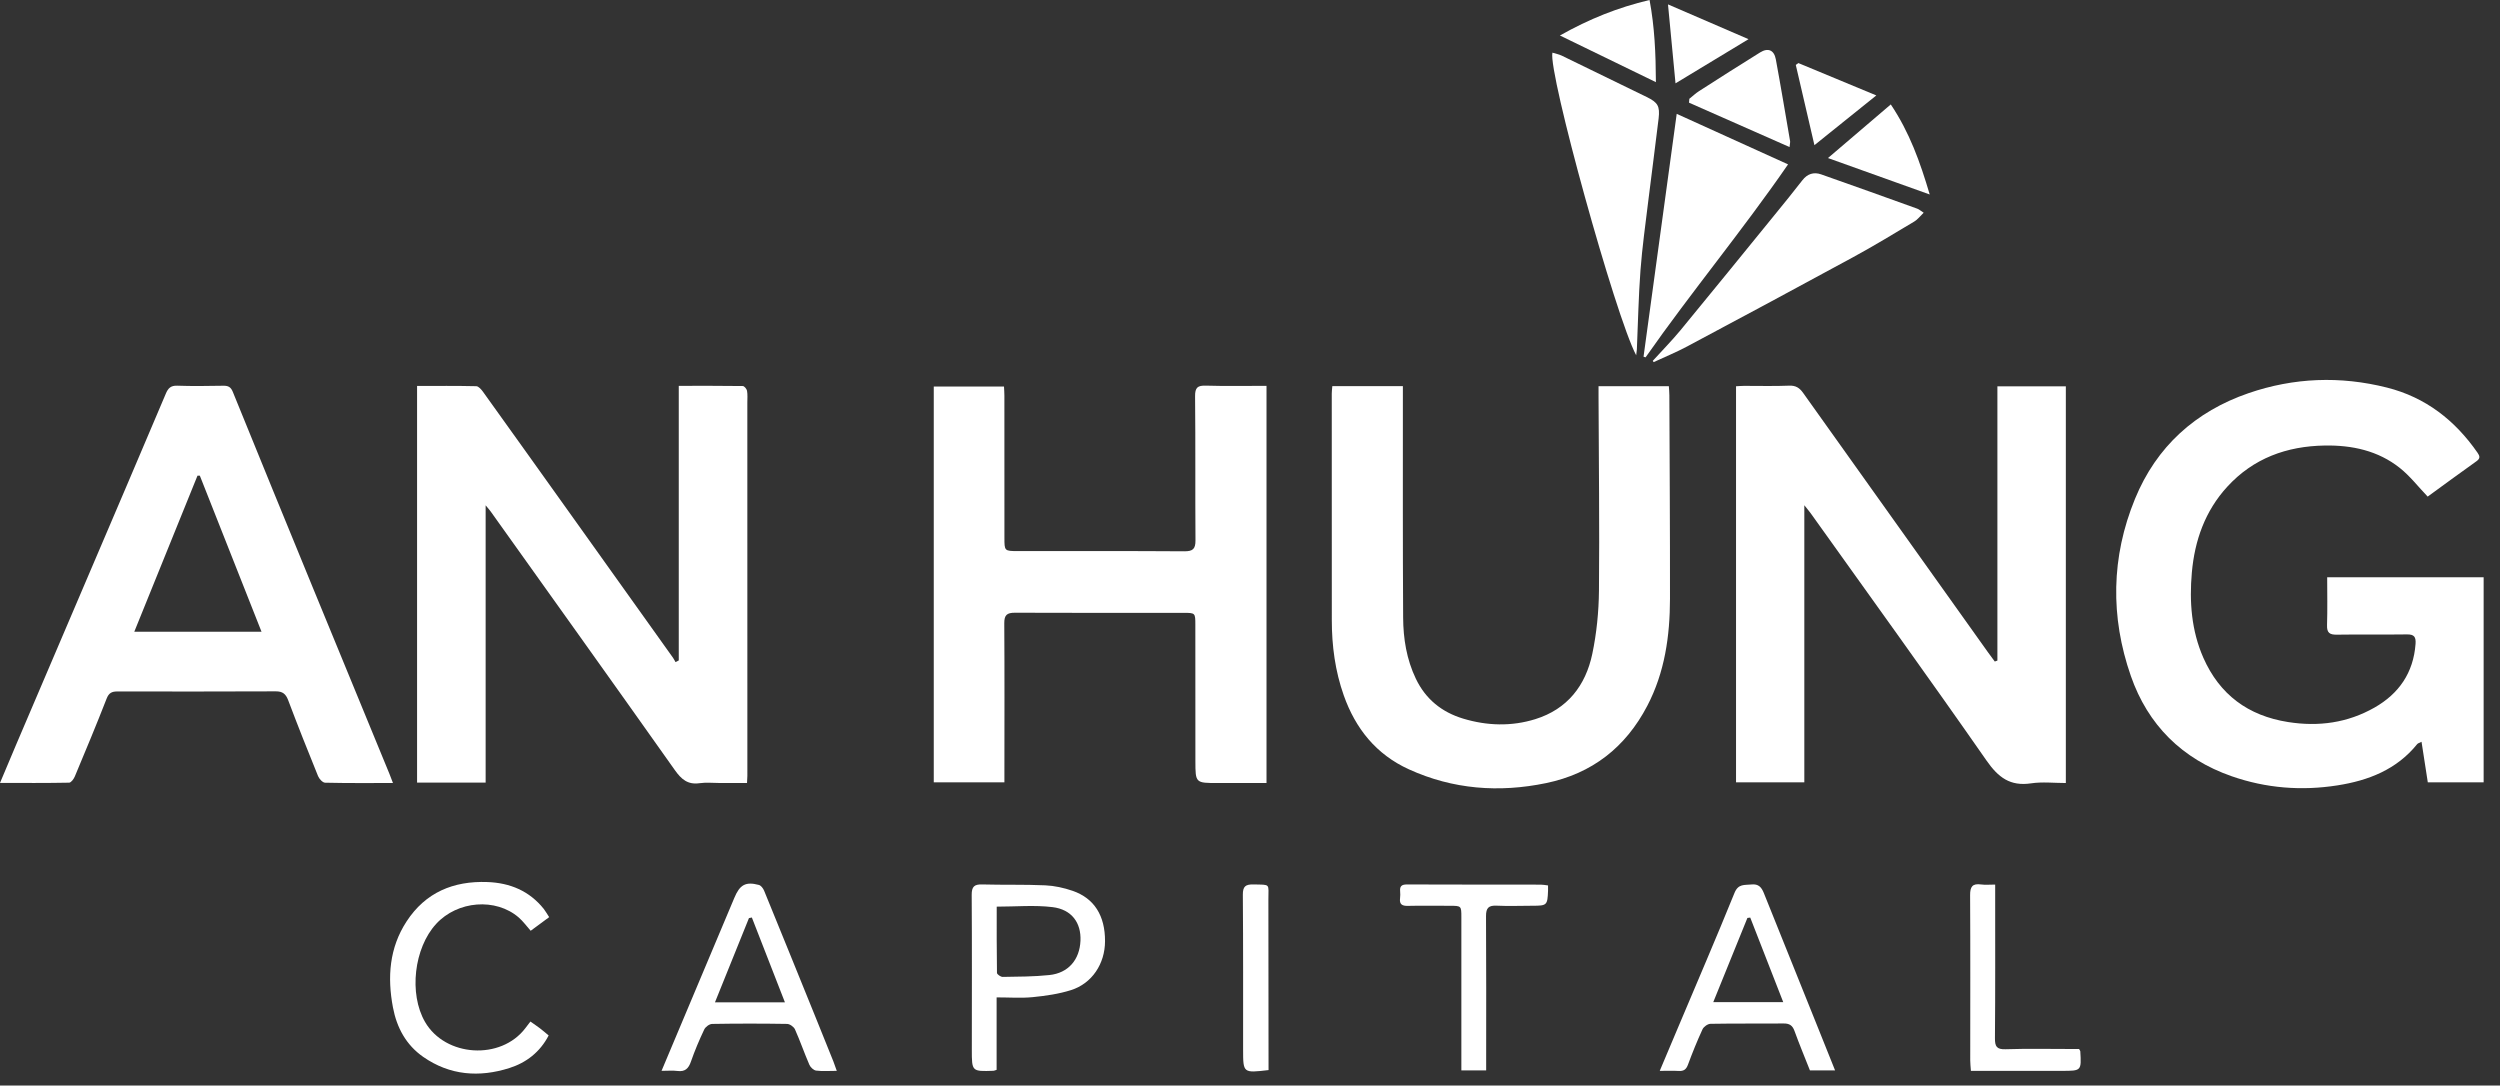
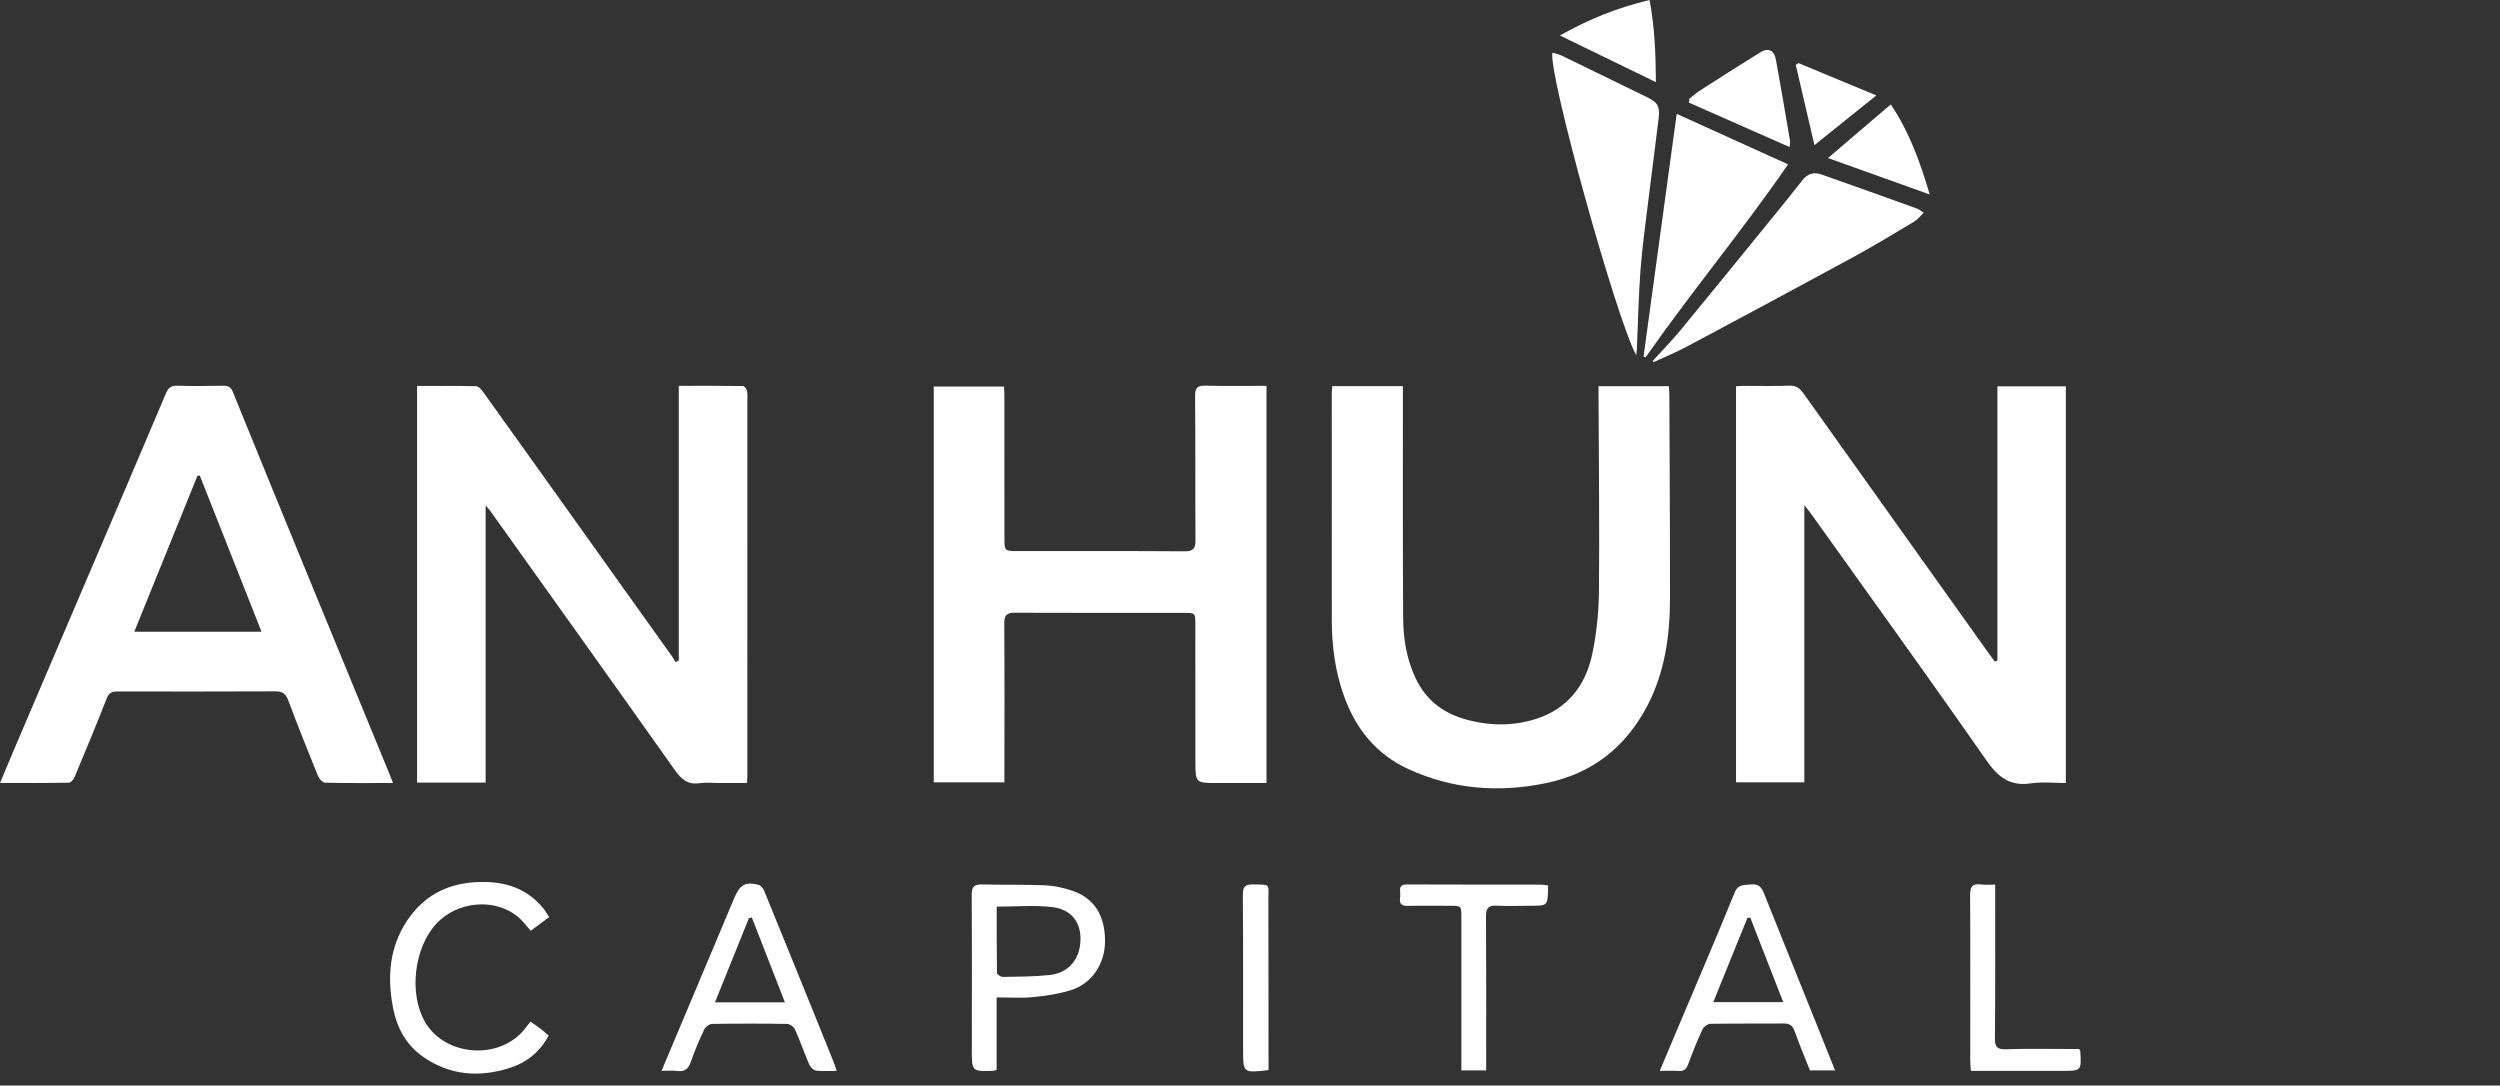
<svg xmlns="http://www.w3.org/2000/svg" width="152" height="66" viewBox="0 0 152 66" fill="none">
  <rect x="0" y="0" width="152" height="66" fill="#333333" stroke="none" />
  <path d="M41.269 40.155C41.269 34.61 41.269 29.064 41.269 23.459C42.617 23.459 43.891 23.453 45.164 23.471C45.254 23.473 45.399 23.646 45.419 23.758C45.461 23.994 45.438 24.24 45.438 24.482C45.439 32.043 45.44 39.604 45.44 47.167C45.44 47.286 45.429 47.405 45.419 47.607C44.866 47.607 44.321 47.607 43.776 47.607C43.361 47.607 42.939 47.56 42.533 47.618C41.816 47.722 41.426 47.379 41.032 46.824C37.315 41.572 33.571 36.338 29.834 31.099C29.775 31.015 29.705 30.94 29.527 30.723C29.527 36.431 29.527 41.995 29.527 47.583C28.084 47.583 26.741 47.583 25.358 47.583C25.358 39.544 25.358 31.529 25.358 23.465C26.578 23.465 27.768 23.454 28.955 23.481C29.096 23.484 29.263 23.677 29.366 23.819C31.197 26.369 33.019 28.925 34.844 31.48C36.869 34.316 38.893 37.151 40.917 39.989C40.976 40.072 41.02 40.167 41.071 40.256C41.136 40.222 41.202 40.188 41.269 40.155Z" fill="white" />
  <path d="M121.442 40.163C121.442 34.615 121.442 29.068 121.442 23.49C122.861 23.49 124.215 23.49 125.603 23.49C125.603 31.522 125.603 39.523 125.603 47.608C124.89 47.608 124.177 47.524 123.491 47.627C122.217 47.817 121.496 47.269 120.78 46.241C117.27 41.202 113.671 36.224 110.104 31.226C110.009 31.094 109.903 30.971 109.703 30.718C109.703 36.429 109.703 41.975 109.703 47.565C108.295 47.565 106.944 47.565 105.551 47.565C105.551 39.551 105.551 31.55 105.551 23.485C105.709 23.477 105.874 23.461 106.04 23.461C106.956 23.459 107.872 23.486 108.787 23.448C109.191 23.431 109.418 23.591 109.633 23.893C113.374 29.15 117.12 34.401 120.866 39.654C121.002 39.845 121.144 40.032 121.283 40.221C121.336 40.2 121.389 40.181 121.442 40.163Z" fill="white" />
-   <path d="M141.493 35.097C144.703 35.097 147.838 35.097 151.005 35.097C151.005 39.254 151.005 43.389 151.005 47.566C149.882 47.566 148.77 47.566 147.61 47.566C147.486 46.764 147.362 45.956 147.229 45.1C147.101 45.167 147.01 45.187 146.964 45.244C145.715 46.79 144.003 47.456 142.115 47.751C139.93 48.093 137.78 47.926 135.685 47.195C132.665 46.142 130.591 44.073 129.555 41.098C128.305 37.509 128.354 33.87 129.809 30.328C131.114 27.148 133.482 25.017 136.712 23.904C139.466 22.957 142.294 22.85 145.128 23.565C147.478 24.157 149.266 25.555 150.634 27.526C150.771 27.723 150.816 27.867 150.575 28.039C149.563 28.758 148.564 29.494 147.603 30.194C147.025 29.59 146.528 28.943 145.909 28.451C144.584 27.398 143.003 27.06 141.341 27.088C139.033 27.126 137.004 27.86 135.415 29.596C134.066 31.07 133.435 32.865 133.264 34.812C133.108 36.578 133.236 38.338 133.963 39.991C134.953 42.233 136.679 43.516 139.113 43.9C140.976 44.195 142.734 43.949 144.366 43.023C145.854 42.179 146.736 40.904 146.865 39.153C146.896 38.726 146.786 38.565 146.339 38.572C144.923 38.593 143.506 38.565 142.088 38.588C141.65 38.595 141.468 38.484 141.484 38.011C141.515 37.052 141.493 36.089 141.493 35.097Z" fill="white" />
  <path d="M77.004 23.459C77.004 31.533 77.004 39.535 77.004 47.608C76 47.608 75.021 47.608 74.042 47.608C72.687 47.608 72.682 47.608 72.68 46.28C72.675 43.518 72.678 40.755 72.677 37.993C72.677 37.267 72.674 37.262 71.975 37.262C68.553 37.261 65.132 37.27 61.711 37.254C61.217 37.252 61.056 37.397 61.06 37.899C61.08 40.92 61.069 43.942 61.068 46.963C61.068 47.149 61.068 47.336 61.068 47.564C59.617 47.564 58.214 47.564 56.773 47.564C56.773 39.549 56.773 31.548 56.773 23.502C58.179 23.502 59.583 23.502 61.043 23.502C61.051 23.684 61.067 23.866 61.067 24.049C61.069 26.933 61.069 29.816 61.069 32.699C61.069 33.5 61.069 33.505 61.895 33.506C65.265 33.508 68.634 33.496 72.004 33.519C72.527 33.522 72.688 33.376 72.685 32.852C72.664 29.935 72.691 27.016 72.661 24.099C72.656 23.557 72.814 23.431 73.328 23.447C74.534 23.484 75.742 23.459 77.004 23.459Z" fill="white" />
  <path d="M81.005 23.476C82.442 23.476 83.821 23.476 85.295 23.476C85.295 23.741 85.295 23.991 85.295 24.24C85.297 28.676 85.284 33.112 85.311 37.548C85.318 38.827 85.518 40.085 86.083 41.265C86.68 42.512 87.663 43.3 88.96 43.692C90.412 44.13 91.894 44.177 93.347 43.724C95.297 43.117 96.407 41.682 96.811 39.758C97.075 38.502 97.204 37.198 97.217 35.914C97.254 31.98 97.205 28.044 97.191 24.109C97.19 23.907 97.191 23.706 97.191 23.482C98.641 23.482 100.019 23.482 101.466 23.482C101.477 23.668 101.497 23.849 101.497 24.03C101.512 28.155 101.54 32.28 101.535 36.405C101.532 38.667 101.22 40.876 100.154 42.916C98.837 45.439 96.796 47.035 94.002 47.613C91.139 48.206 88.335 47.996 85.654 46.772C83.674 45.869 82.416 44.302 81.7 42.278C81.178 40.801 80.974 39.27 80.974 37.707C80.974 33.116 80.971 28.525 80.971 23.933C80.971 23.798 80.99 23.663 81.005 23.476Z" fill="white" />
  <path d="M23.892 47.607C22.455 47.607 21.109 47.62 19.764 47.588C19.616 47.585 19.407 47.356 19.338 47.187C18.715 45.655 18.104 44.118 17.521 42.572C17.377 42.192 17.184 42.032 16.77 42.034C13.558 42.047 10.345 42.046 7.131 42.041C6.801 42.041 6.618 42.129 6.483 42.475C5.864 44.063 5.207 45.637 4.549 47.209C4.484 47.362 4.325 47.584 4.205 47.586C2.83 47.613 1.454 47.603 0 47.603C0.348 46.775 0.665 46.017 0.987 45.261C3.218 40.032 5.452 34.806 7.683 29.578C8.488 27.693 9.291 25.808 10.088 23.92C10.221 23.606 10.385 23.435 10.776 23.45C11.707 23.484 12.641 23.467 13.573 23.453C13.866 23.449 14.031 23.521 14.153 23.821C15.773 27.809 17.404 31.793 19.04 35.776C20.582 39.535 22.131 43.291 23.677 47.049C23.741 47.207 23.799 47.366 23.892 47.607ZM15.9 38.408C14.625 35.18 13.387 32.05 12.15 28.92C12.102 28.92 12.054 28.919 12.008 28.919C10.736 32.06 9.464 35.2 8.165 38.408C10.769 38.408 13.278 38.408 15.9 38.408Z" fill="white" />
  <path d="M99.48 21.602C98.221 19.235 94.115 4.396 94.387 3.202C94.58 3.262 94.781 3.3 94.957 3.384C96.68 4.217 98.399 5.055 100.117 5.897C100.792 6.227 100.932 6.448 100.844 7.202C100.647 8.878 100.417 10.55 100.214 12.226C100.044 13.628 99.847 15.028 99.741 16.435C99.622 18.032 99.592 19.634 99.522 21.234C99.516 21.315 99.503 21.394 99.48 21.602Z" fill="white" />
  <path d="M100.488 21.94C101.052 21.32 101.642 20.722 102.175 20.077C104.104 17.734 106.016 15.377 107.932 13.023C108.488 12.34 109.045 11.66 109.582 10.963C109.889 10.566 110.278 10.444 110.727 10.602C112.679 11.286 114.625 11.988 116.571 12.688C116.679 12.727 116.769 12.812 116.959 12.933C116.748 13.136 116.596 13.345 116.393 13.466C115.165 14.2 113.942 14.945 112.686 15.628C109.326 17.458 105.953 19.264 102.577 21.065C101.918 21.417 101.222 21.702 100.543 22.017C100.524 21.991 100.506 21.965 100.488 21.94Z" fill="white" />
  <path d="M101.944 6.922C104.234 7.961 106.422 8.954 108.714 9.994C105.945 14.011 102.834 17.749 100.051 21.727C100.01 21.714 99.969 21.7 99.927 21.687C100.593 16.811 101.259 11.934 101.944 6.922Z" fill="white" />
  <path d="M50.876 65.108C50.406 65.108 50.007 65.142 49.619 65.092C49.466 65.072 49.275 64.891 49.209 64.736C48.901 64.026 48.649 63.291 48.334 62.585C48.264 62.429 48.021 62.257 47.855 62.254C46.337 62.229 44.816 62.229 43.298 62.255C43.131 62.258 42.891 62.435 42.818 62.592C42.516 63.229 42.239 63.882 42.008 64.547C41.861 64.969 41.652 65.174 41.189 65.115C40.901 65.077 40.606 65.107 40.222 65.107C40.587 64.239 40.925 63.435 41.263 62.632C42.392 59.95 43.526 57.27 44.649 54.586C44.978 53.797 45.328 53.588 46.139 53.804C46.268 53.838 46.4 54.012 46.457 54.151C47.514 56.733 48.561 59.318 49.609 61.903C49.965 62.781 50.318 63.659 50.671 64.539C50.738 64.707 50.794 64.88 50.876 65.108ZM47.723 60.941C47.036 59.178 46.375 57.481 45.713 55.784C45.654 55.796 45.595 55.809 45.536 55.821C44.855 57.51 44.173 59.198 43.47 60.941C44.937 60.941 46.273 60.941 47.723 60.941Z" fill="white" />
  <path d="M111.573 65.081C111.018 65.081 110.541 65.081 110.044 65.081C109.728 64.281 109.396 63.486 109.104 62.678C108.984 62.345 108.797 62.226 108.454 62.228C106.968 62.24 105.481 62.222 103.996 62.248C103.829 62.251 103.585 62.425 103.512 62.583C103.188 63.286 102.896 64.007 102.628 64.734C102.519 65.029 102.364 65.134 102.06 65.114C101.702 65.092 101.342 65.109 100.912 65.109C101.3 64.191 101.659 63.339 102.019 62.486C103.171 59.755 104.345 57.033 105.458 54.287C105.689 53.719 106.07 53.822 106.486 53.776C106.921 53.728 107.102 53.949 107.244 54.304C108.344 57.055 109.453 59.803 110.559 62.551C110.893 63.378 111.222 64.206 111.573 65.081ZM104.167 60.928C105.617 60.928 106.965 60.928 108.42 60.928C107.732 59.165 107.074 57.477 106.415 55.789C106.357 55.796 106.299 55.803 106.242 55.811C105.562 57.487 104.883 59.164 104.167 60.928Z" fill="white" />
  <path d="M60.594 60.641C60.594 62.171 60.594 63.612 60.594 65.045C60.496 65.076 60.448 65.103 60.4 65.104C59.087 65.149 59.087 65.148 59.087 63.826C59.088 60.688 59.1 57.55 59.079 54.412C59.076 53.907 59.234 53.759 59.723 53.774C61 53.81 62.278 53.771 63.552 53.828C64.11 53.853 64.681 53.979 65.212 54.161C66.534 54.615 67.192 55.678 67.186 57.226C67.182 58.594 66.4 59.793 65.117 60.199C64.371 60.435 63.575 60.548 62.793 60.626C62.096 60.696 61.384 60.641 60.594 60.641ZM60.6 55.124C60.6 56.441 60.594 57.797 60.616 59.153C60.617 59.24 60.844 59.398 60.964 59.396C61.91 59.38 62.861 59.382 63.8 59.283C64.953 59.163 65.644 58.352 65.693 57.193C65.74 56.111 65.164 55.295 63.993 55.153C62.896 55.019 61.77 55.124 60.6 55.124Z" fill="white" />
  <path d="M33.39 55.762C33.002 56.048 32.645 56.311 32.266 56.591C32.017 56.311 31.805 56.015 31.538 55.783C30.141 54.576 27.818 54.762 26.52 56.171C25.168 57.638 24.852 60.422 25.841 62.132C27.077 64.269 30.456 64.478 31.944 62.509C32.036 62.387 32.131 62.266 32.249 62.11C32.453 62.254 32.648 62.384 32.835 62.526C33.011 62.659 33.177 62.806 33.358 62.956C32.831 63.973 31.993 64.612 30.973 64.936C29.143 65.519 27.354 65.388 25.733 64.26C24.689 63.533 24.123 62.479 23.891 61.251C23.544 59.414 23.669 57.632 24.72 56.023C25.87 54.259 27.567 53.552 29.632 53.628C31.012 53.679 32.184 54.166 33.062 55.263C33.175 55.409 33.264 55.572 33.39 55.762Z" fill="white" />
  <path d="M94.121 53.835C94.121 53.982 94.124 54.068 94.121 54.153C94.087 55.04 94.056 55.069 93.18 55.069C92.455 55.069 91.729 55.101 91.006 55.065C90.511 55.04 90.347 55.198 90.35 55.703C90.369 58.635 90.359 61.567 90.359 64.499C90.359 64.684 90.359 64.869 90.359 65.081C89.84 65.081 89.382 65.081 88.851 65.081C88.851 64.86 88.851 64.66 88.851 64.46C88.851 61.562 88.851 58.665 88.851 55.767C88.851 55.072 88.85 55.072 88.132 55.072C87.286 55.072 86.44 55.057 85.595 55.077C85.239 55.085 85.075 54.976 85.124 54.606C85.141 54.47 85.141 54.329 85.128 54.192C85.099 53.882 85.22 53.773 85.542 53.775C88.252 53.786 90.962 53.782 93.673 53.786C93.804 53.784 93.938 53.813 94.121 53.835Z" fill="white" />
  <path d="M121.307 53.782C121.307 54.075 121.307 54.279 121.307 54.482C121.306 57.362 121.317 60.24 121.293 63.12C121.289 63.626 121.395 63.811 121.943 63.794C123.27 63.75 124.601 63.779 125.929 63.779C126.097 63.779 126.266 63.779 126.407 63.779C126.45 63.857 126.479 63.886 126.482 63.915C126.552 65.108 126.551 65.108 125.366 65.108C123.709 65.108 122.052 65.108 120.395 65.107C120.225 65.107 120.054 65.107 119.831 65.107C119.815 64.87 119.79 64.67 119.79 64.47C119.79 61.125 119.803 57.78 119.783 54.435C119.779 53.913 119.92 53.703 120.45 53.775C120.703 53.811 120.963 53.782 121.307 53.782Z" fill="white" />
  <path d="M102.712 6.006C102.909 5.849 103.094 5.673 103.305 5.538C104.538 4.748 105.771 3.956 107.016 3.187C107.498 2.888 107.865 3.044 107.969 3.601C108.276 5.259 108.551 6.921 108.838 8.583C108.849 8.646 108.827 8.715 108.805 8.941C106.726 8.022 104.708 7.132 102.691 6.242C102.697 6.163 102.705 6.084 102.712 6.006Z" fill="white" />
  <path d="M77.128 65.061C75.581 65.243 75.582 65.243 75.581 63.823C75.58 60.683 75.589 57.544 75.565 54.404C75.561 53.892 75.725 53.764 76.213 53.774C77.275 53.798 77.116 53.704 77.118 54.693C77.127 57.953 77.125 61.213 77.127 64.474C77.128 64.661 77.128 64.847 77.128 65.061Z" fill="white" />
  <path d="M117.327 11.825C115.213 11.068 113.259 10.368 111.141 9.609C112.449 8.493 113.659 7.46 114.96 6.349C116.099 8.051 116.738 9.834 117.327 11.825Z" fill="white" />
  <path d="M94.842 2.158C96.645 1.146 98.373 0.453 100.293 0C100.601 1.647 100.67 3.244 100.679 4.995C98.696 4.031 96.836 3.126 94.842 2.158Z" fill="white" />
  <path d="M109.342 3.835C110.872 4.47 112.4 5.105 114.08 5.802C112.788 6.84 111.594 7.8 110.317 8.826C109.922 7.126 109.553 5.537 109.184 3.948C109.237 3.91 109.29 3.872 109.342 3.835Z" fill="white" />
-   <path d="M101.871 5.067C101.719 3.467 101.573 1.94 101.414 0.267C103.096 0.994 104.626 1.654 106.31 2.382C104.781 3.307 103.381 4.154 101.871 5.067Z" fill="white" />
</svg>